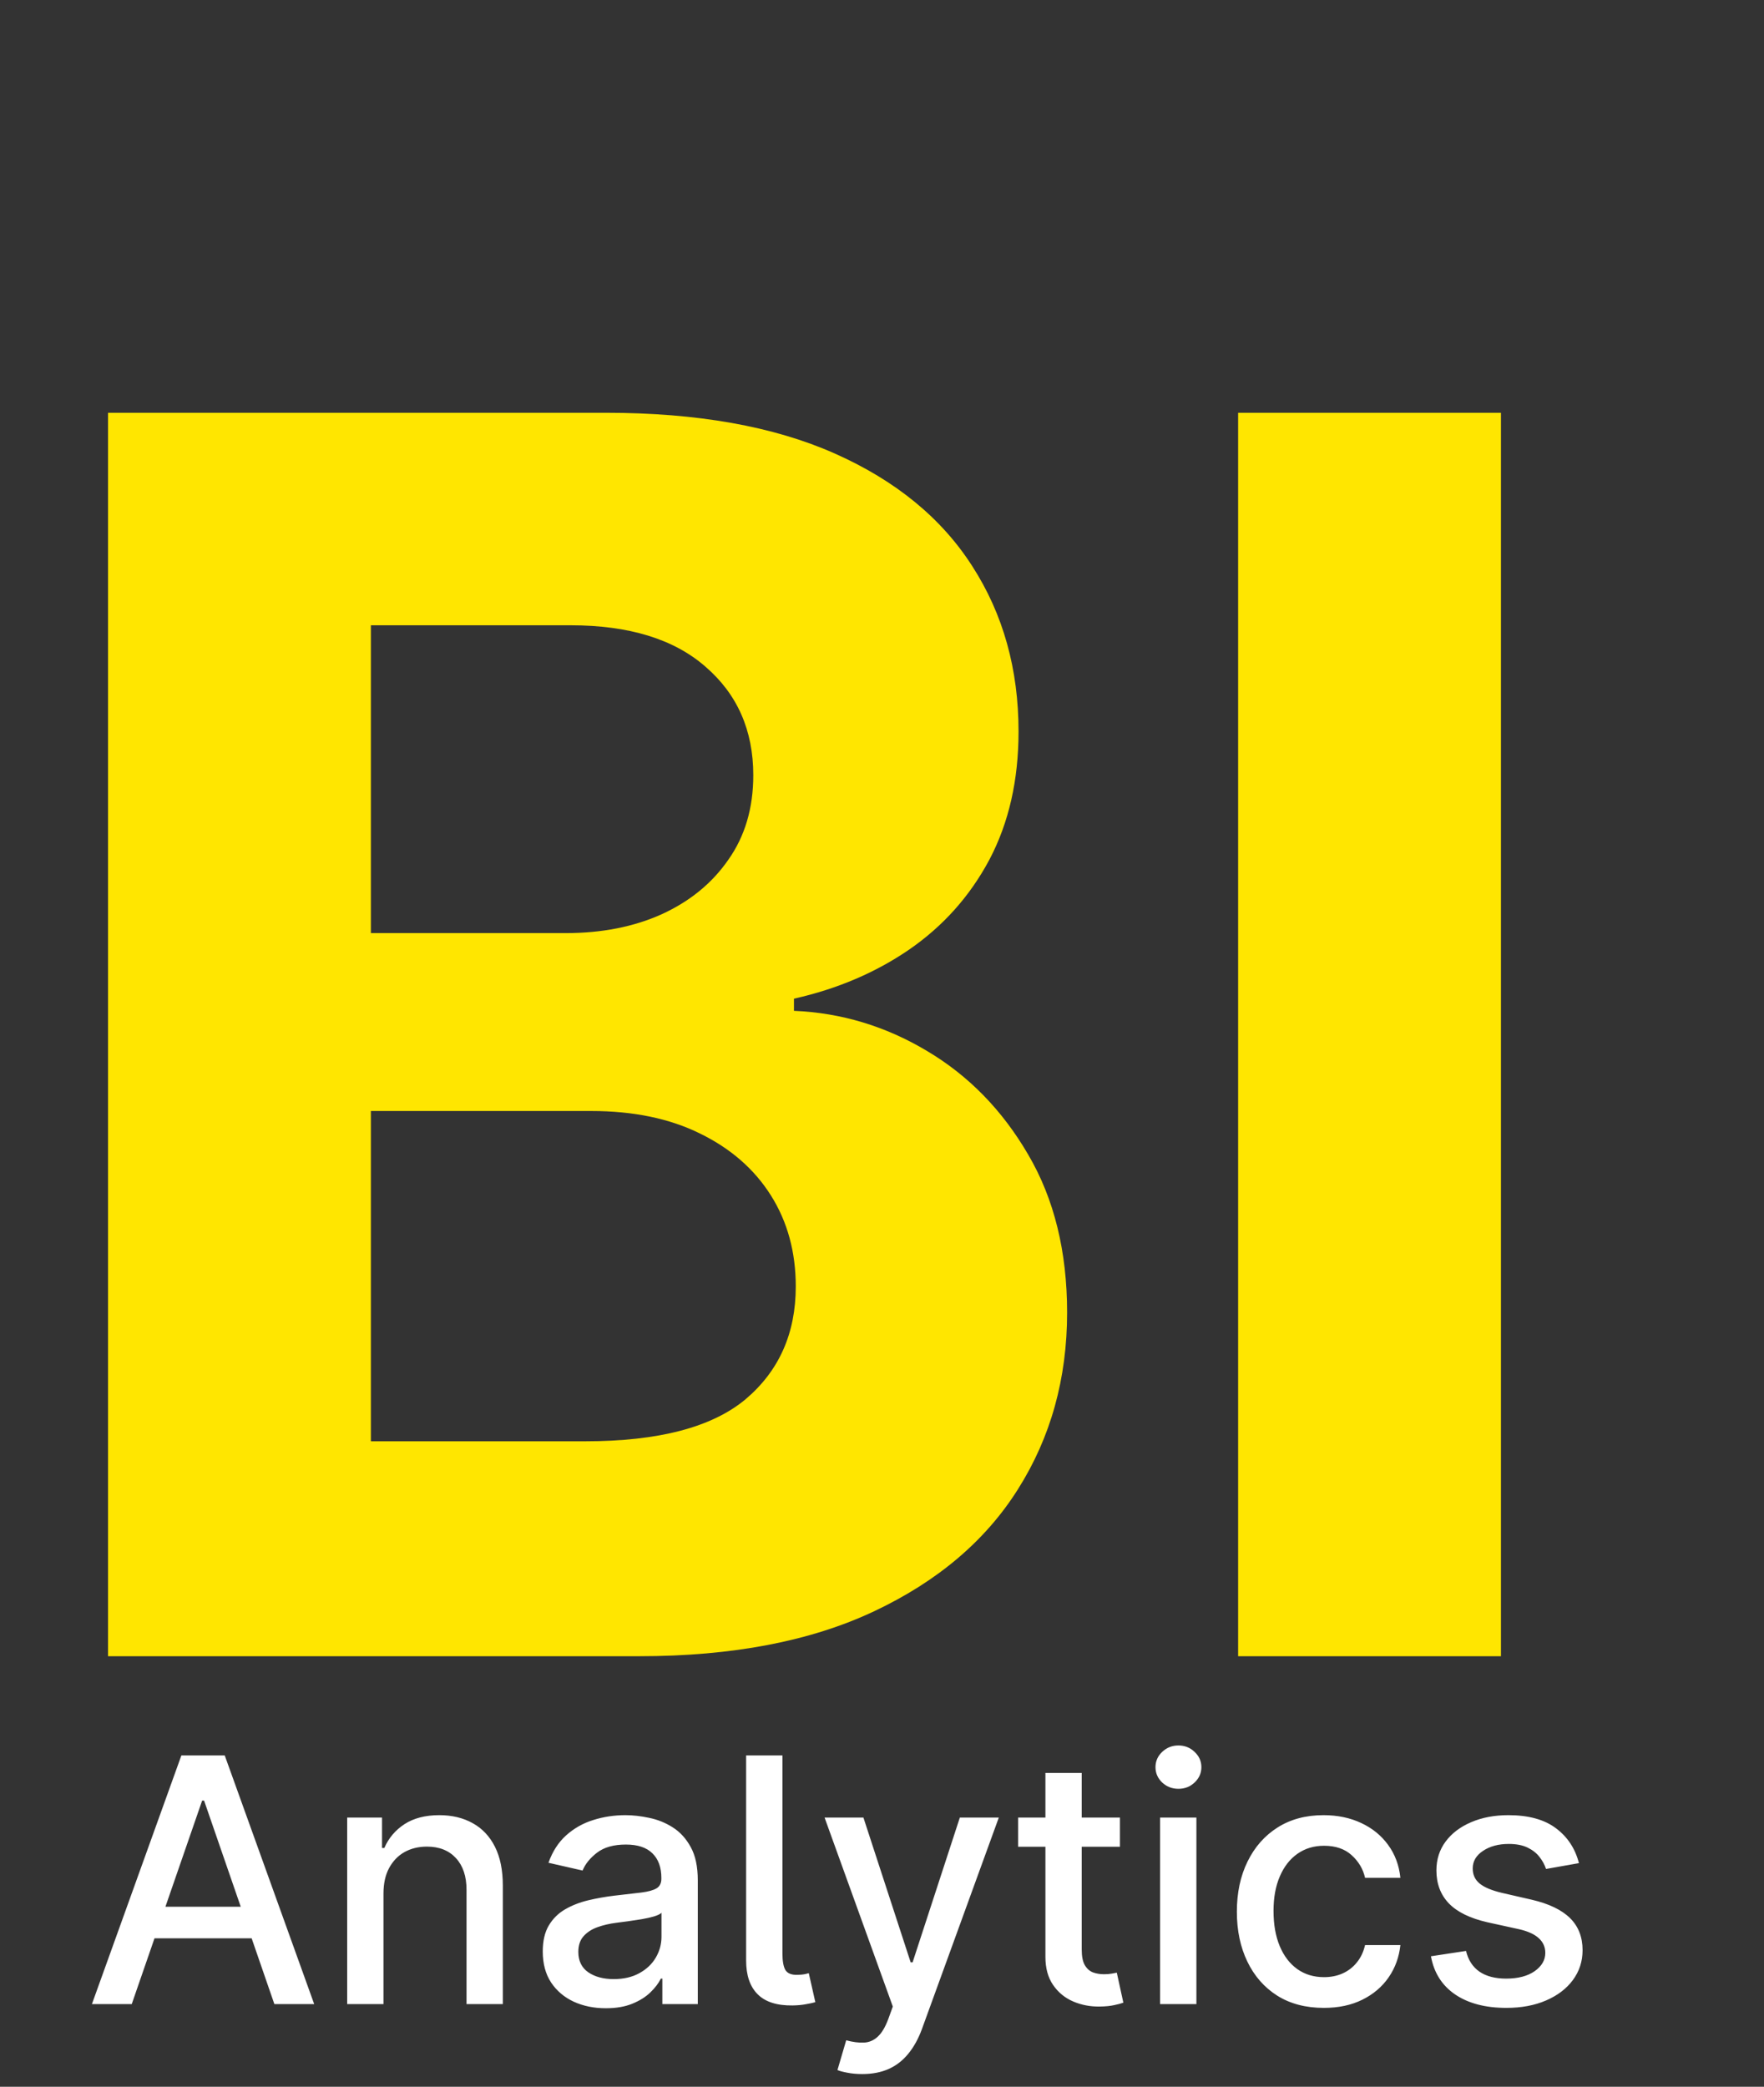
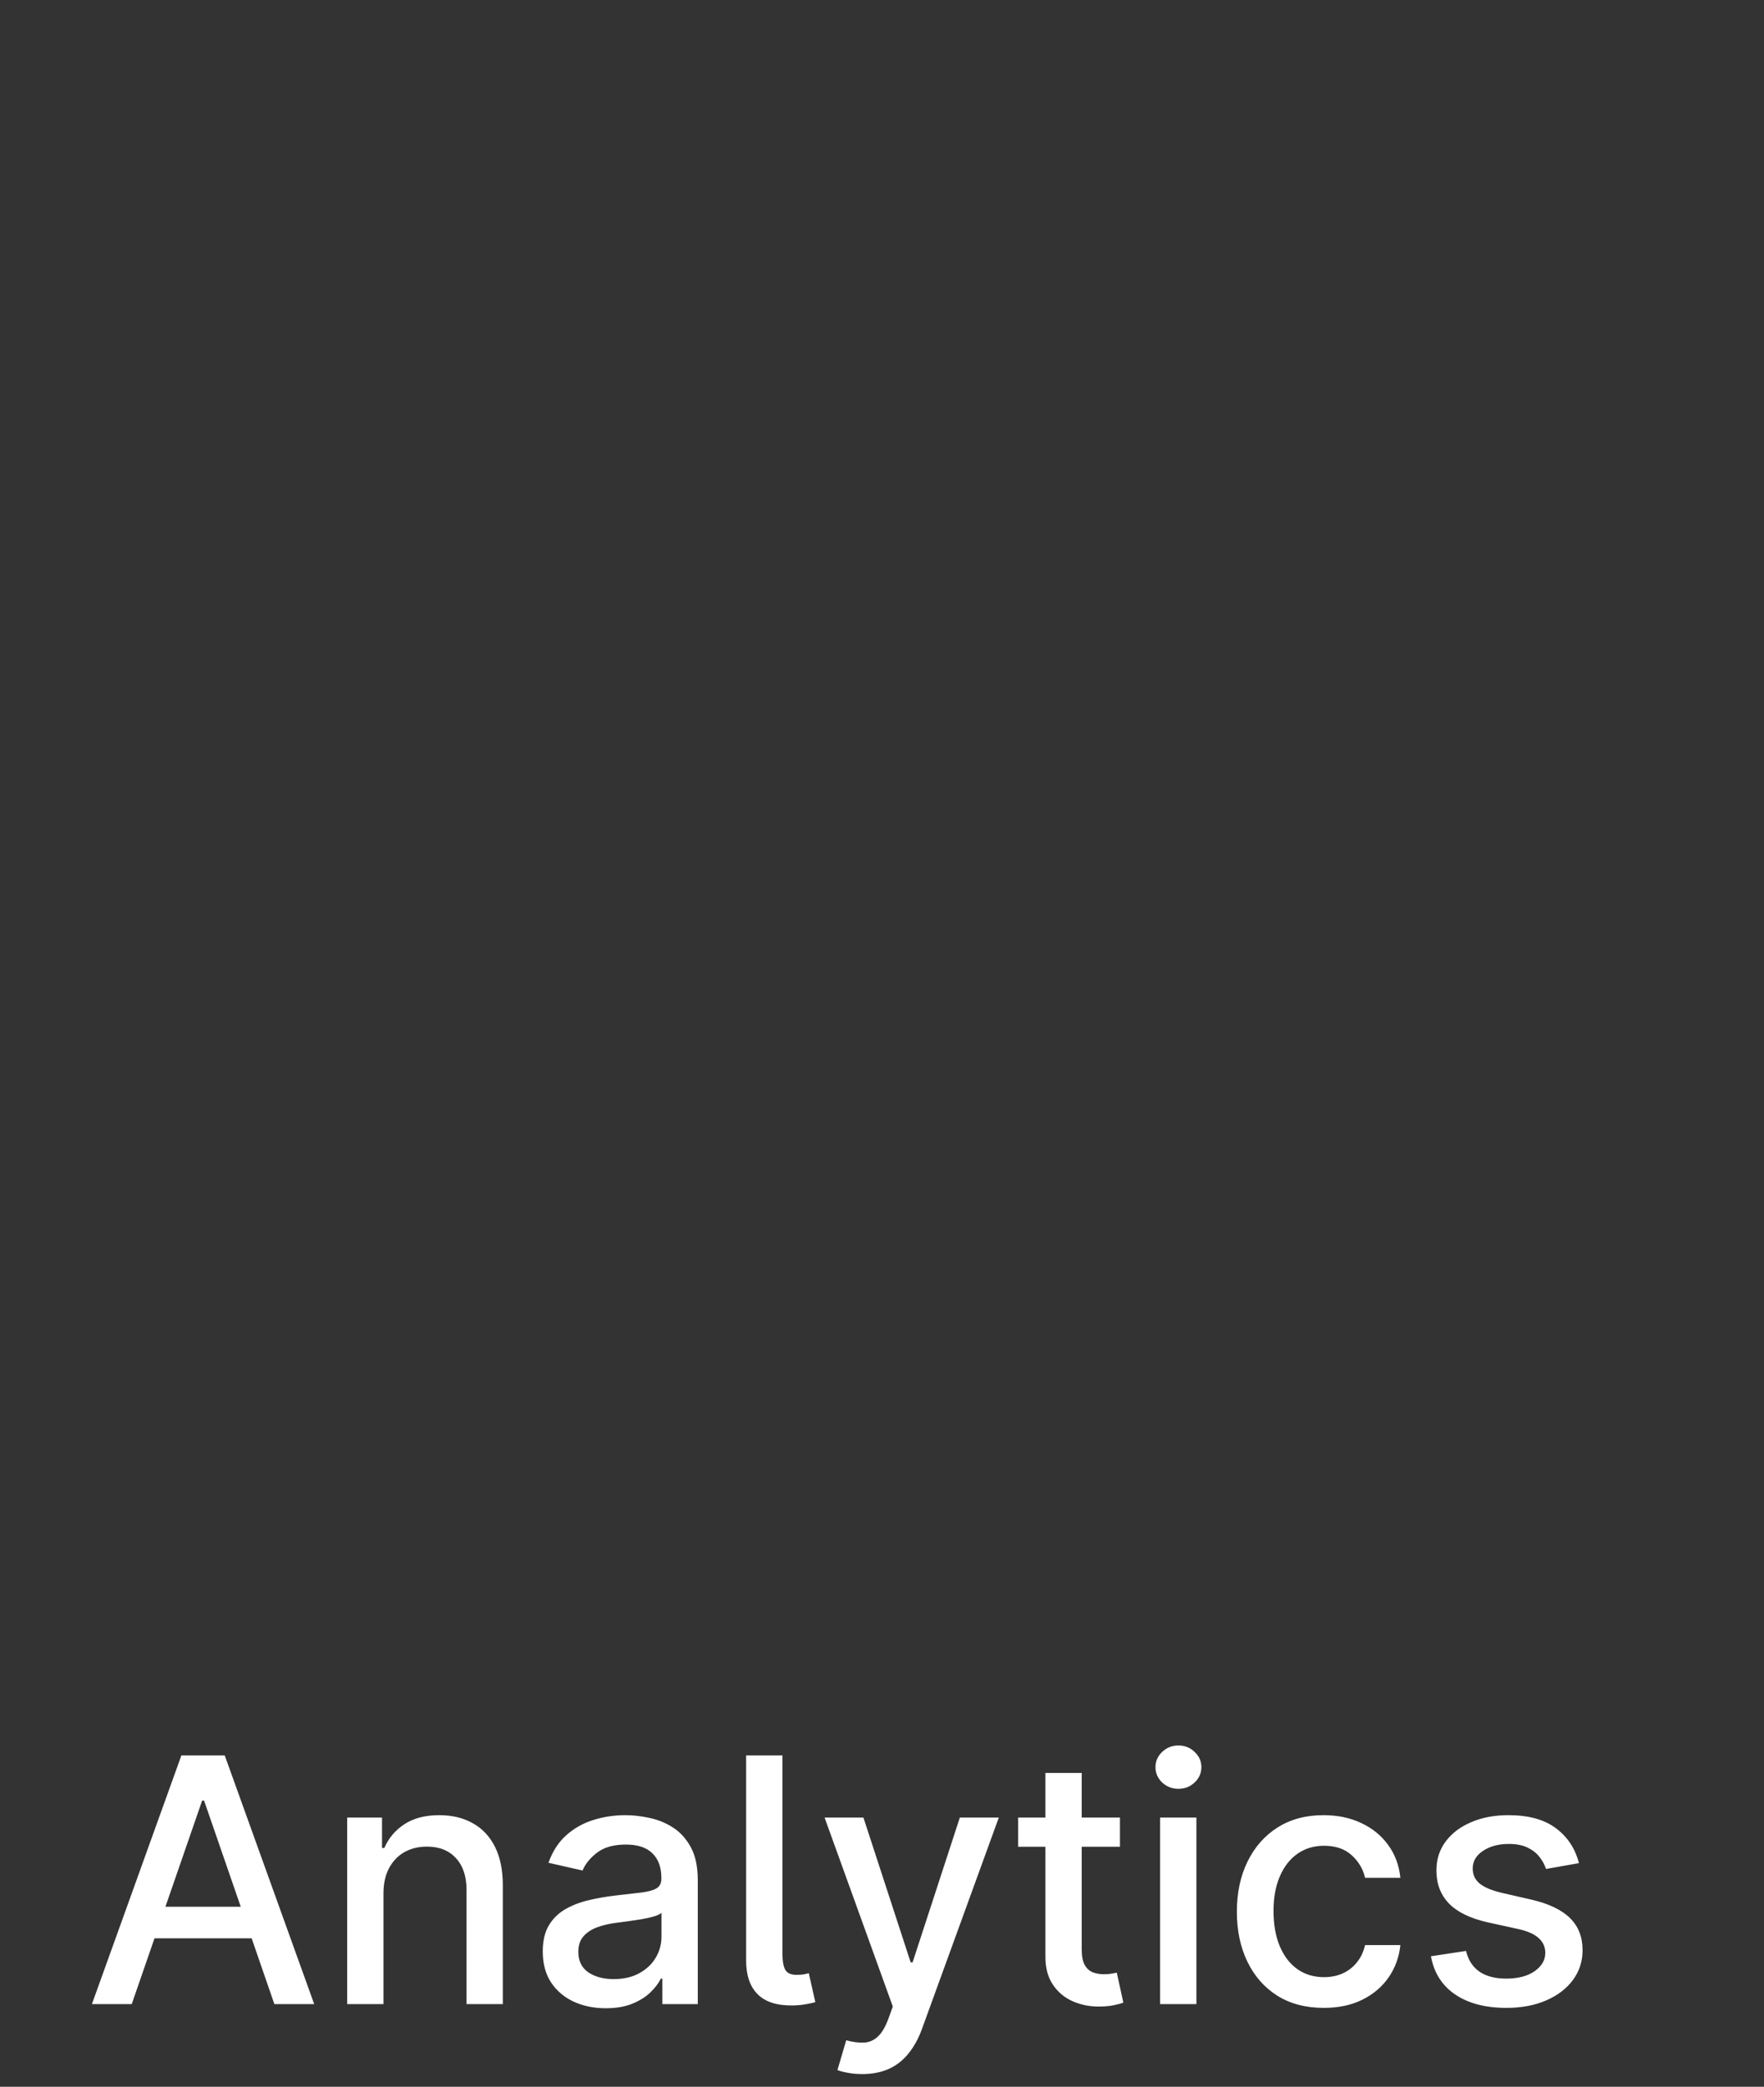
<svg xmlns="http://www.w3.org/2000/svg" width="6684" height="7905" viewBox="0 0 6684 7905" fill="none">
  <rect x="0" y="0" width="6684" height="7905" fill="#333333" stroke="none" />
  <path d="M499.144 7591.85H348.265L687.282 6649.77H851.501L1190.52 7591.85H1039.64L773.302 6820.89H765.942L499.144 7591.85ZM524.444 7222.93H1013.88V7342.53H524.444V7222.93ZM1453.06 7172.33V7591.85H1315.52V6885.29H1447.54V7000.29H1456.28C1472.53 6962.88 1497.99 6932.82 1532.64 6910.13C1567.6 6887.44 1611.61 6876.09 1664.66 6876.09C1712.81 6876.09 1754.97 6886.21 1791.16 6906.45C1827.34 6926.38 1855.4 6956.13 1875.34 6995.69C1895.27 7035.25 1905.24 7084.16 1905.24 7142.43V7591.85H1767.7V7158.99C1767.7 7107.78 1754.36 7067.76 1727.68 7038.93C1701 7009.8 1664.35 6995.23 1617.74 6995.23C1585.85 6995.23 1557.48 7002.13 1532.64 7015.93C1508.11 7029.73 1488.63 7049.97 1474.22 7076.65C1460.11 7103.02 1453.06 7134.92 1453.06 7172.33ZM2295.31 7607.49C2250.54 7607.49 2210.06 7599.21 2173.87 7582.65C2137.69 7565.78 2109.02 7541.4 2087.86 7509.51C2067 7477.61 2056.58 7438.51 2056.58 7392.21C2056.58 7352.34 2064.24 7319.53 2079.58 7293.77C2094.91 7268.01 2115.61 7247.62 2141.67 7232.59C2167.74 7217.56 2196.87 7206.22 2229.07 7198.55C2261.27 7190.88 2294.09 7185.06 2327.51 7181.07C2369.83 7176.16 2404.18 7172.18 2430.55 7169.11C2456.93 7165.74 2476.09 7160.37 2488.05 7153.01C2500.01 7145.65 2505.99 7133.69 2505.99 7117.13V7113.91C2505.99 7073.74 2494.65 7042.61 2471.95 7020.53C2449.57 6998.45 2416.14 6987.41 2371.67 6987.41C2325.37 6987.41 2288.87 6997.68 2262.19 7018.23C2235.82 7038.47 2217.57 7061.01 2207.45 7085.85L2078.2 7056.41C2093.53 7013.48 2115.91 6978.82 2145.35 6952.45C2175.1 6925.77 2209.29 6906.45 2247.93 6894.49C2286.57 6882.23 2327.21 6876.09 2369.83 6876.09C2398.05 6876.09 2427.95 6879.47 2459.53 6886.21C2491.43 6892.65 2521.17 6904.61 2548.77 6922.09C2576.68 6939.57 2599.52 6964.56 2617.31 6997.07C2635.1 7029.27 2643.99 7071.13 2643.99 7122.65V7591.85H2509.67V7495.25H2504.15C2495.26 7513.03 2481.92 7530.51 2464.13 7547.69C2446.35 7564.86 2423.5 7579.12 2395.59 7590.47C2367.69 7601.81 2334.26 7607.49 2295.31 7607.49ZM2325.21 7497.09C2363.24 7497.09 2395.75 7489.57 2422.73 7474.55C2450.03 7459.52 2470.73 7439.89 2484.83 7415.67C2499.25 7391.13 2506.45 7364.91 2506.45 7337.01V7245.93C2501.54 7250.84 2492.04 7255.44 2477.93 7259.73C2464.13 7263.72 2448.34 7267.24 2430.55 7270.31C2412.77 7273.07 2395.44 7275.68 2378.57 7278.13C2361.71 7280.28 2347.6 7282.12 2336.25 7283.65C2309.57 7287.02 2285.19 7292.69 2263.11 7300.67C2241.34 7308.64 2223.86 7320.14 2210.67 7335.17C2197.79 7349.89 2191.35 7369.51 2191.35 7394.05C2191.35 7428.09 2203.93 7453.85 2229.07 7471.33C2254.22 7488.5 2286.27 7497.09 2325.21 7497.09ZM2827.18 6649.77H2964.72V7398.65C2964.72 7429.01 2968.56 7450.47 2976.22 7463.05C2984.2 7475.62 2999.22 7481.6 3021.3 7480.99C3033.26 7480.68 3042.16 7479.91 3047.98 7478.69C3054.12 7477.46 3059.64 7476.08 3064.54 7474.55L3089.38 7584.49C3079.87 7587.25 3067.76 7589.85 3053.04 7592.31C3038.63 7595.07 3022.22 7596.6 3003.82 7596.91C2944.33 7597.83 2900.02 7583.72 2870.88 7554.59C2841.75 7525.45 2827.18 7482.98 2827.18 7427.17V6649.77ZM3267.05 7856.8C3246.51 7856.8 3227.8 7855.12 3210.94 7851.74C3194.07 7848.68 3181.5 7845.3 3173.22 7841.62L3206.34 7728.92C3231.48 7735.67 3253.87 7738.58 3273.49 7737.66C3293.12 7736.74 3310.45 7729.38 3325.47 7715.58C3340.81 7701.78 3354.3 7679.24 3365.95 7647.97L3382.97 7601.05L3124.46 6885.29H3271.65L3450.59 7433.61H3457.95L3636.89 6885.29H3784.55L3493.37 7686.14C3479.88 7722.94 3462.71 7754.07 3441.85 7779.52C3421 7805.28 3396.16 7824.6 3367.33 7837.48C3338.51 7850.36 3305.08 7856.8 3267.05 7856.8ZM4243.63 6885.29V6995.69H3857.69V6885.29H4243.63ZM3961.19 6716.01H4098.73V7384.39C4098.73 7411.07 4102.71 7431.15 4110.69 7444.65C4118.66 7457.83 4128.93 7466.88 4141.51 7471.79C4154.39 7476.39 4168.34 7478.69 4183.37 7478.69C4194.41 7478.69 4204.07 7477.92 4212.35 7476.39C4220.63 7474.85 4227.07 7473.63 4231.67 7472.71L4256.51 7586.33C4248.53 7589.39 4237.19 7592.46 4222.47 7595.53C4207.75 7598.9 4189.35 7600.74 4167.27 7601.05C4131.08 7601.66 4097.35 7595.22 4066.07 7581.73C4034.79 7568.23 4009.49 7547.38 3990.17 7519.17C3970.85 7490.95 3961.19 7455.53 3961.19 7412.91V6716.01ZM4395.77 7591.85V6885.29H4533.31V7591.85H4395.77ZM4465.23 6776.27C4441.31 6776.27 4420.76 6768.3 4403.59 6752.35C4386.72 6736.1 4378.29 6716.78 4378.29 6694.39C4378.29 6671.7 4386.72 6652.38 4403.59 6636.43C4420.76 6620.18 4441.31 6612.05 4465.23 6612.05C4489.15 6612.05 4509.54 6620.18 4526.41 6636.43C4543.58 6652.38 4552.17 6671.7 4552.17 6694.39C4552.17 6716.78 4543.58 6736.1 4526.41 6752.35C4509.54 6768.3 4489.15 6776.27 4465.23 6776.27ZM5015.96 7606.11C4947.57 7606.11 4888.69 7590.62 4839.32 7559.65C4790.26 7528.37 4752.54 7485.28 4726.16 7430.39C4699.79 7375.49 4686.6 7312.63 4686.6 7241.79C4686.6 7170.03 4700.1 7106.7 4727.08 7051.81C4754.07 6996.61 4792.1 6953.52 4841.16 6922.55C4890.23 6891.58 4948.03 6876.09 5014.58 6876.09C5068.25 6876.09 5116.09 6886.06 5158.1 6905.99C5200.11 6925.62 5234 6953.22 5259.76 6988.79C5285.82 7024.36 5301.31 7065.92 5306.22 7113.45H5172.36C5165 7080.33 5148.13 7051.81 5121.76 7027.89C5095.69 7003.97 5060.73 6992.01 5016.88 6992.01C4978.55 6992.01 4944.97 7002.13 4916.14 7022.37C4887.62 7042.3 4865.39 7070.82 4849.44 7107.93C4833.49 7144.73 4825.52 7188.28 4825.52 7238.57C4825.52 7290.09 4833.34 7334.55 4848.98 7371.97C4864.62 7409.38 4886.7 7438.36 4915.22 7458.91C4944.05 7479.45 4977.93 7489.73 5016.88 7489.73C5042.95 7489.73 5066.56 7484.97 5087.72 7475.47C5109.19 7465.65 5127.13 7451.7 5141.54 7433.61C5156.26 7415.51 5166.53 7393.74 5172.36 7368.29H5306.22C5301.31 7413.98 5286.44 7454.77 5261.6 7490.65C5236.76 7526.53 5203.49 7554.74 5161.78 7575.29C5120.38 7595.83 5071.77 7606.11 5015.96 7606.11ZM5982.76 7057.79L5858.1 7079.87C5852.88 7063.92 5844.6 7048.74 5833.26 7034.33C5822.22 7019.92 5807.19 7008.11 5788.18 6998.91C5769.17 6989.71 5745.4 6985.11 5716.88 6985.11C5677.93 6985.11 5645.43 6993.85 5619.36 7011.33C5593.29 7028.5 5580.26 7050.74 5580.26 7078.03C5580.26 7101.64 5589 7120.66 5606.48 7135.07C5623.96 7149.48 5652.17 7161.29 5691.12 7170.49L5803.36 7196.25C5868.37 7211.28 5916.82 7234.43 5948.72 7265.71C5980.61 7296.99 5996.56 7337.62 5996.56 7387.61C5996.56 7429.93 5984.29 7467.65 5959.76 7500.77C5935.53 7533.58 5901.64 7559.34 5858.1 7578.05C5814.86 7596.75 5764.72 7606.11 5707.68 7606.11C5628.56 7606.11 5564.01 7589.24 5514.02 7555.51C5464.03 7521.47 5433.37 7473.17 5422.02 7410.61L5554.96 7390.37C5563.24 7425.02 5580.26 7451.24 5606.02 7469.03C5631.78 7486.51 5665.36 7495.25 5706.76 7495.25C5751.84 7495.25 5787.87 7485.89 5814.86 7467.19C5841.84 7448.17 5855.34 7425.02 5855.34 7397.73C5855.34 7375.65 5847.06 7357.09 5830.5 7342.07C5814.25 7327.04 5789.25 7315.69 5755.52 7308.03L5635.92 7281.81C5569.99 7266.78 5521.23 7242.86 5489.64 7210.05C5458.36 7177.24 5442.72 7135.68 5442.72 7085.39C5442.72 7043.68 5454.37 7007.19 5477.68 6975.91C5500.99 6944.63 5533.19 6920.25 5574.28 6902.77C5615.37 6884.99 5662.45 6876.09 5715.5 6876.09C5791.86 6876.09 5851.96 6892.65 5895.82 6925.77C5939.67 6958.58 5968.65 7002.59 5982.76 7057.79Z" fill="white" />
-   <path d="M409.396 6274V1563.64H2295.38C2641.91 1563.64 2930.94 1615.01 3162.47 1717.74C3394 1820.47 3568.04 1963.07 3684.57 2145.54C3801.1 2326.47 3859.37 2535 3859.37 2771.13C3859.37 2955.13 3822.57 3116.89 3748.97 3256.43C3675.37 3394.42 3574.17 3507.89 3445.37 3596.82C3318.1 3684.22 3172.44 3746.32 3008.37 3783.12V3829.12C3187.77 3836.79 3355.67 3887.39 3512.07 3980.92C3670 4074.45 3798.03 4205.55 3896.17 4374.22C3994.3 4541.35 4043.37 4740.68 4043.37 4972.21C4043.37 5222.14 3981.27 5445.24 3857.07 5641.51C3734.4 5836.24 3552.7 5990.34 3311.97 6103.8C3071.24 6217.27 2774.54 6274 2421.88 6274H409.396ZM1405.29 5459.81H2217.18C2494.71 5459.81 2697.11 5406.91 2824.38 5301.11C2951.64 5193.78 3015.27 5051.18 3015.27 4873.31C3015.27 4742.98 2983.84 4627.98 2920.97 4528.32C2858.11 4428.65 2768.41 4350.45 2651.88 4293.72C2536.88 4236.98 2399.65 4208.62 2240.18 4208.62H1405.29V5459.81ZM1405.29 3534.72H2143.58C2280.05 3534.72 2401.18 3510.96 2506.98 3463.42C2614.31 3414.36 2698.64 3345.36 2759.98 3256.43C2822.84 3167.49 2854.28 3060.93 2854.28 2936.73C2854.28 2766.53 2793.71 2629.3 2672.58 2525.03C2552.98 2420.77 2382.78 2368.63 2161.98 2368.63H1405.29V3534.72ZM5687.28 1563.64V6274H4691.38V1563.64H5687.28Z" fill="#FFE600" />
</svg>